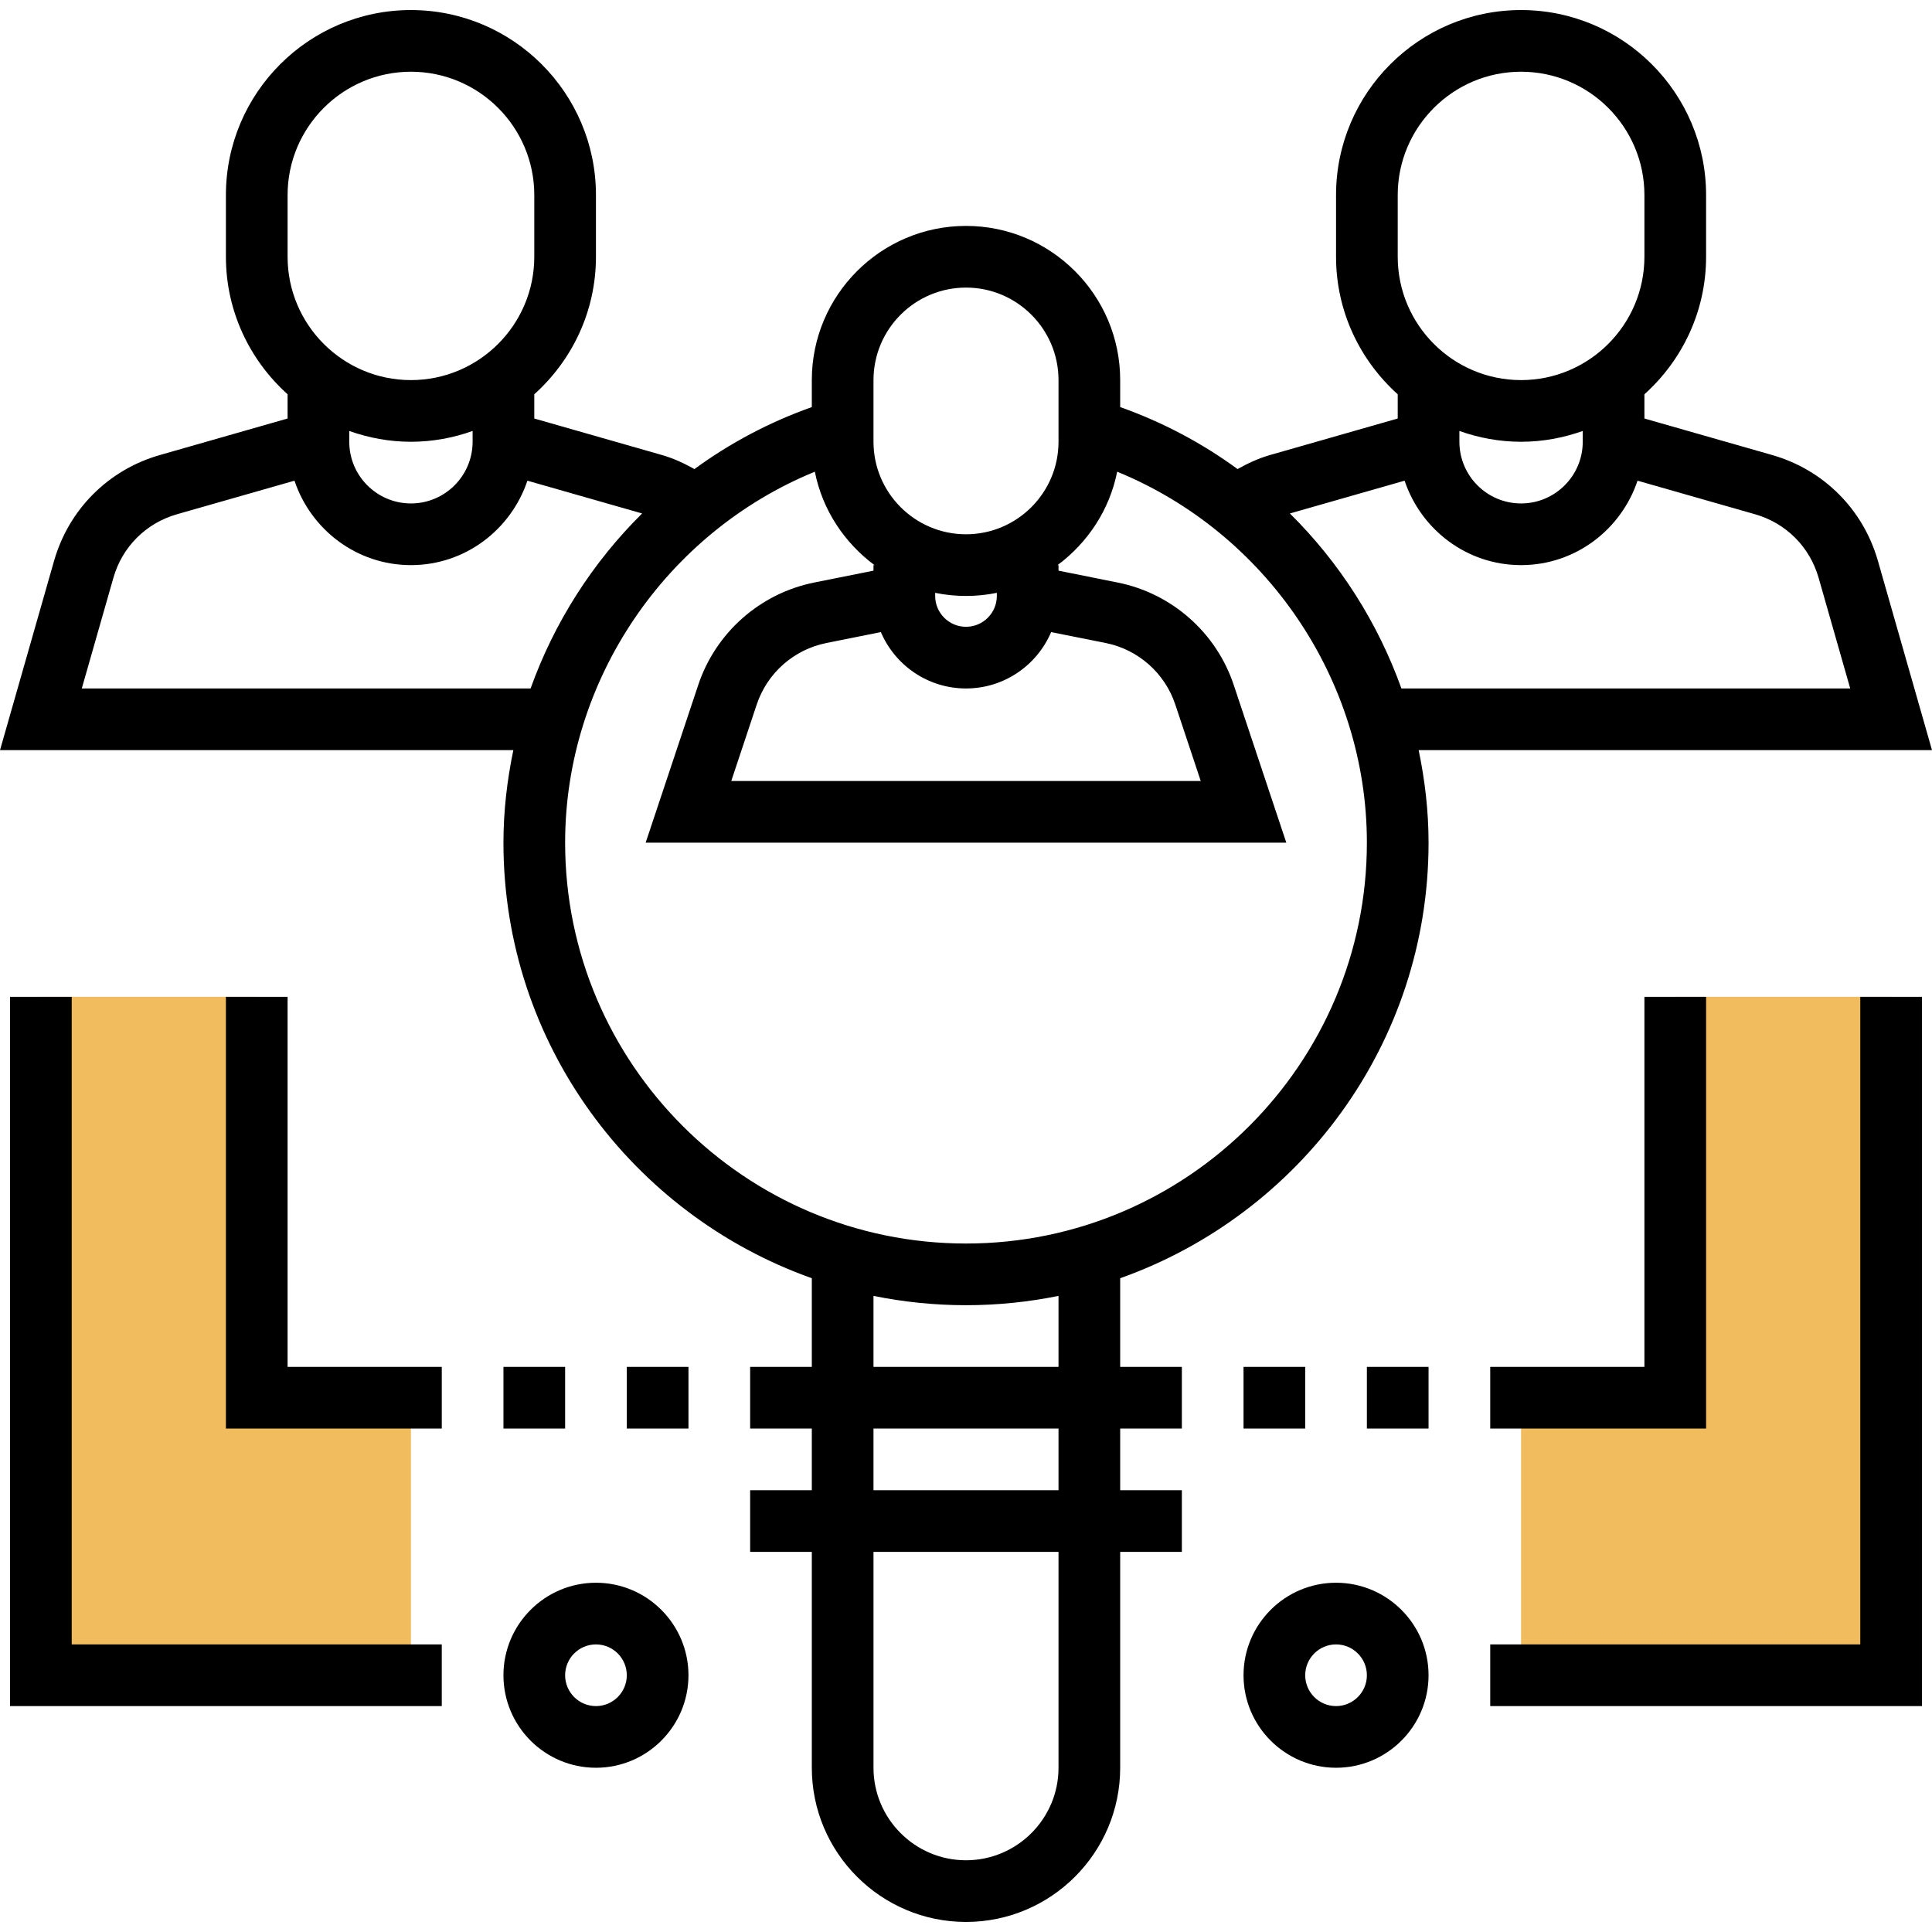
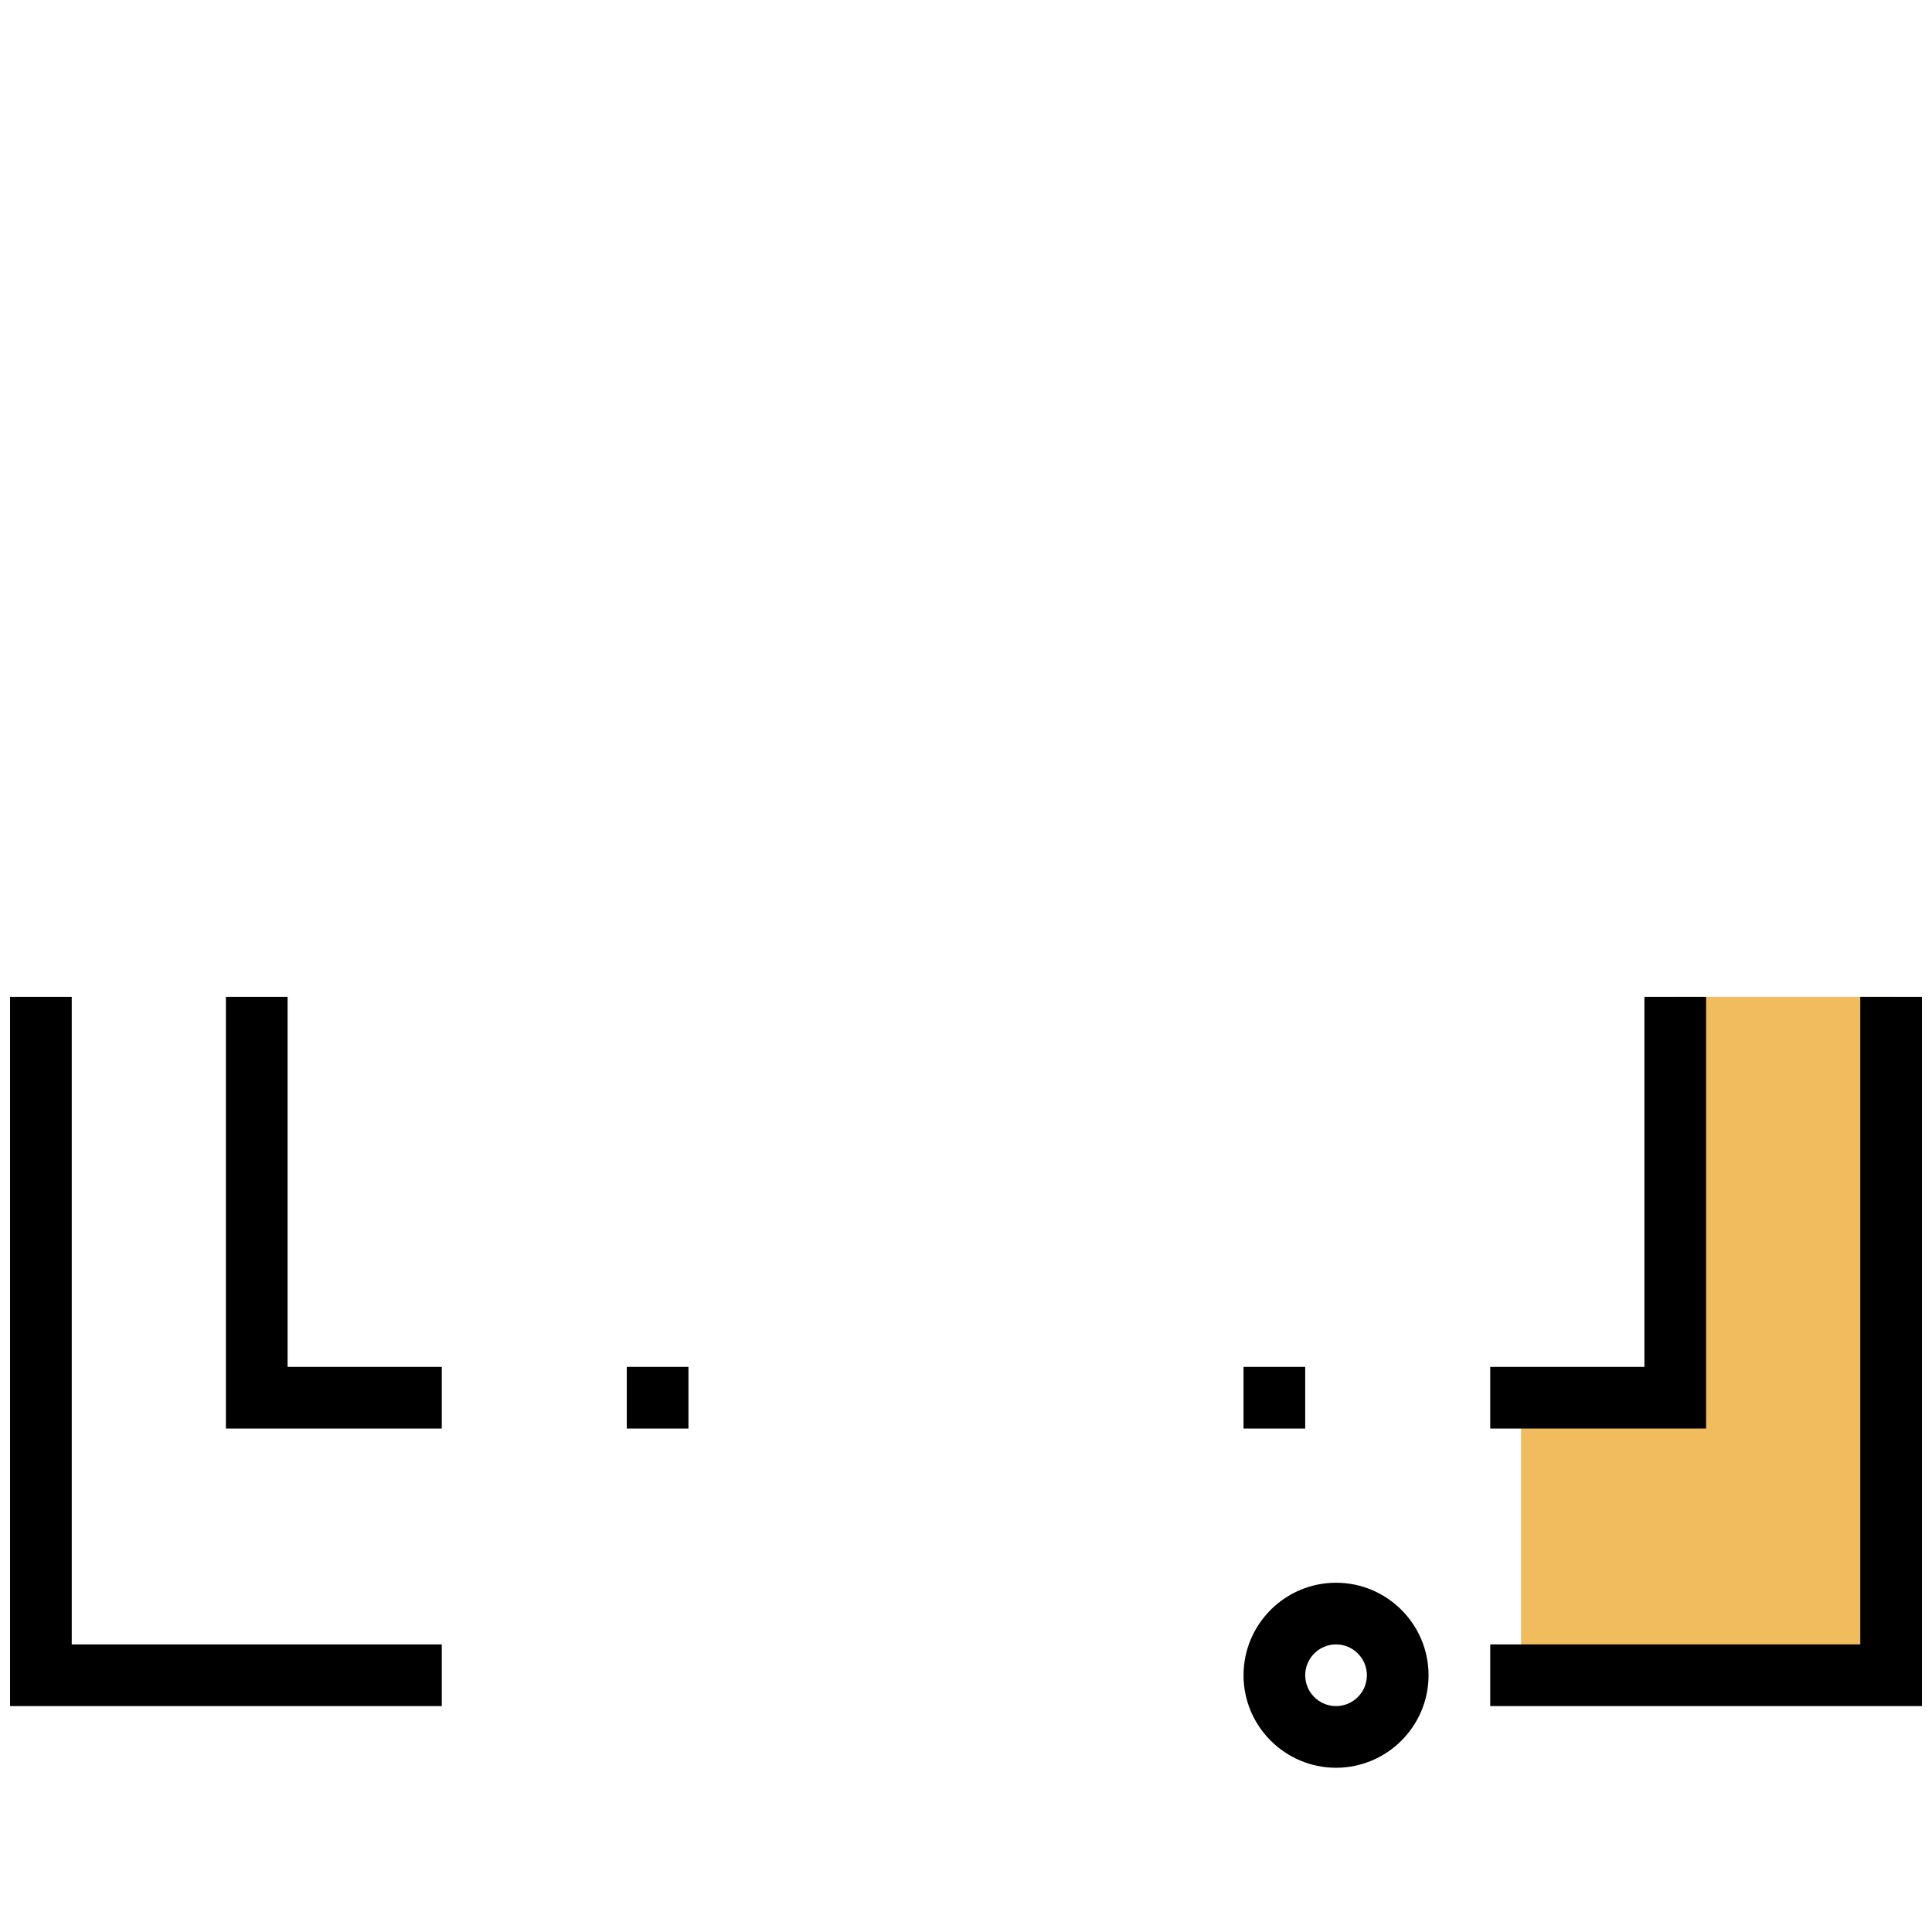
<svg xmlns="http://www.w3.org/2000/svg" enable-background="new 0 0 501.216 501.216" viewBox="0 0 501.216 501.216">
  <path d="m394.608 362.608h40v-104h56v176h-96z" fill="#f0bc5e" />
-   <path d="m106.608 362.608h-40v-104h-56v176h96z" fill="#f0bc5e" />
-   <path d="m501.216 194.608-14.032-49.104c-3.832-13.384-14.104-23.656-27.48-27.472l-33.096-9.456v-6.288c9.792-8.792 16-21.504 16-35.68v-16c0-26.472-21.528-48-48-48s-48 21.528-48 48v16c0 14.168 6.208 26.88 16 35.68v6.288l-33.104 9.464c-2.976.848-5.768 2.152-8.448 3.648-9.2-6.736-19.424-12.168-30.448-16.08v-7c0-22.056-17.944-40-40-40s-40 17.944-40 40v7c-11.024 3.912-21.248 9.344-30.448 16.08-2.68-1.496-5.472-2.8-8.448-3.648l-33.104-9.464v-6.288c9.792-8.792 16-21.504 16-35.68v-16c0-26.472-21.528-48-48-48s-48 21.528-48 48v16c0 14.168 6.208 26.88 16 35.68v6.288l-33.104 9.464c-13.376 3.816-23.648 14.088-27.48 27.472l-14.024 49.096h133.176c-1.624 7.816-2.568 15.824-2.568 24 0 52.128 33.464 96.472 80 113v23h-16v16h16v16h-16v16h16v56c0 22.056 17.944 40 40 40s40-17.944 40-40v-56h16v-16h-16v-16h16v-16h-16v-23c46.536-16.528 80-60.872 80-113 0-8.176-.944-16.184-2.568-24zm-45.896-61.192c8.024 2.296 14.184 8.456 16.48 16.488l8.2 28.704h-116.432c-6.144-17.128-16.064-32.68-28.936-45.4l29.76-8.504c4.256 12.68 16.12 21.904 30.216 21.904s25.96-9.224 30.216-21.904zm-92.712-82.808c0-17.648 14.352-32 32-32s32 14.352 32 32v16c0 17.648-14.352 32-32 32s-32-14.352-32-32zm32 64c5.616 0 10.984-1.024 16-2.8v2.8c0 8.824-7.176 16-16 16s-16-7.176-16-16v-2.8c5.016 1.776 10.384 2.8 16 2.8zm-168-16c0-13.232 10.768-24 24-24s24 10.768 24 24v16c0 13.232-10.768 24-24 24s-24-10.768-24-24zm1.912 65.376c3.656 8.584 12.176 14.624 22.088 14.624s18.432-6.04 22.088-14.624l14.128 2.824c8.432 1.68 15.352 7.792 18.072 15.944l6.608 19.856h-121.792l6.608-19.848c2.72-8.152 9.64-14.264 18.072-15.944zm22.088-1.376c-4.416 0-8-3.592-8-8v-.808c2.584.528 5.264.808 8 .808s5.416-.28 8-.808v.808c0 4.408-3.584 8-8 8zm-176-112c0-17.648 14.352-32 32-32s32 14.352 32 32v16c0 17.648-14.352 32-32 32s-32-14.352-32-32zm32 64c5.616 0 10.984-1.024 16-2.8v2.8c0 8.824-7.176 16-16 16s-16-7.176-16-16v-2.8c5.016 1.776 10.384 2.8 16 2.8zm-85.392 64 8.2-28.704c2.288-8.032 8.456-14.192 16.48-16.488l30.496-8.712c4.256 12.68 16.12 21.904 30.216 21.904s25.96-9.224 30.216-21.904l29.76 8.504c-12.872 12.728-22.8 28.272-28.936 45.4zm253.392 280c0 13.232-10.768 24-24 24s-24-10.768-24-24v-56h48zm0-72h-48v-16h48zm0-32h-48v-18.416c7.76 1.576 15.784 2.416 24 2.416s16.24-.84 24-2.416zm-24-32c-57.344 0-104-46.656-104-104 0-42.24 26.2-80.448 64.784-96.232 1.96 9.904 7.648 18.408 15.464 24.232h-.248v1.44l-15.36 3.072c-14.04 2.808-25.576 12.992-30.104 26.576l-13.64 40.912h166.2l-13.64-40.912c-4.52-13.584-16.064-23.768-30.104-26.568l-15.352-3.08v-1.44h-.248c7.816-5.816 13.504-14.328 15.464-24.232 38.584 15.784 64.784 53.992 64.784 96.232 0 57.344-46.656 104-104 104z" />
  <path d="m346.608 410.608c-13.232 0-24 10.768-24 24s10.768 24 24 24 24-10.768 24-24-10.768-24-24-24zm0 32c-4.416 0-8-3.592-8-8s3.584-8 8-8 8 3.592 8 8-3.584 8-8 8z" />
-   <path d="m154.608 410.608c-13.232 0-24 10.768-24 24s10.768 24 24 24 24-10.768 24-24-10.768-24-24-24zm0 32c-4.416 0-8-3.592-8-8s3.584-8 8-8 8 3.592 8 8-3.584 8-8 8z" />
  <path d="m482.608 426.608h-96v16h112v-184h-16z" />
  <path d="m386.608 354.608v16h56v-112h-16v96z" />
  <path d="m18.608 258.608h-16v184h112v-16h-96z" />
  <path d="m74.608 258.608h-16v112h56v-16h-40z" />
  <path d="m322.608 354.608h16v16h-16z" />
-   <path d="m354.608 354.608h16v16h-16z" />
-   <path d="m130.608 354.608h16v16h-16z" />
  <path d="m162.608 354.608h16v16h-16z" />
</svg>